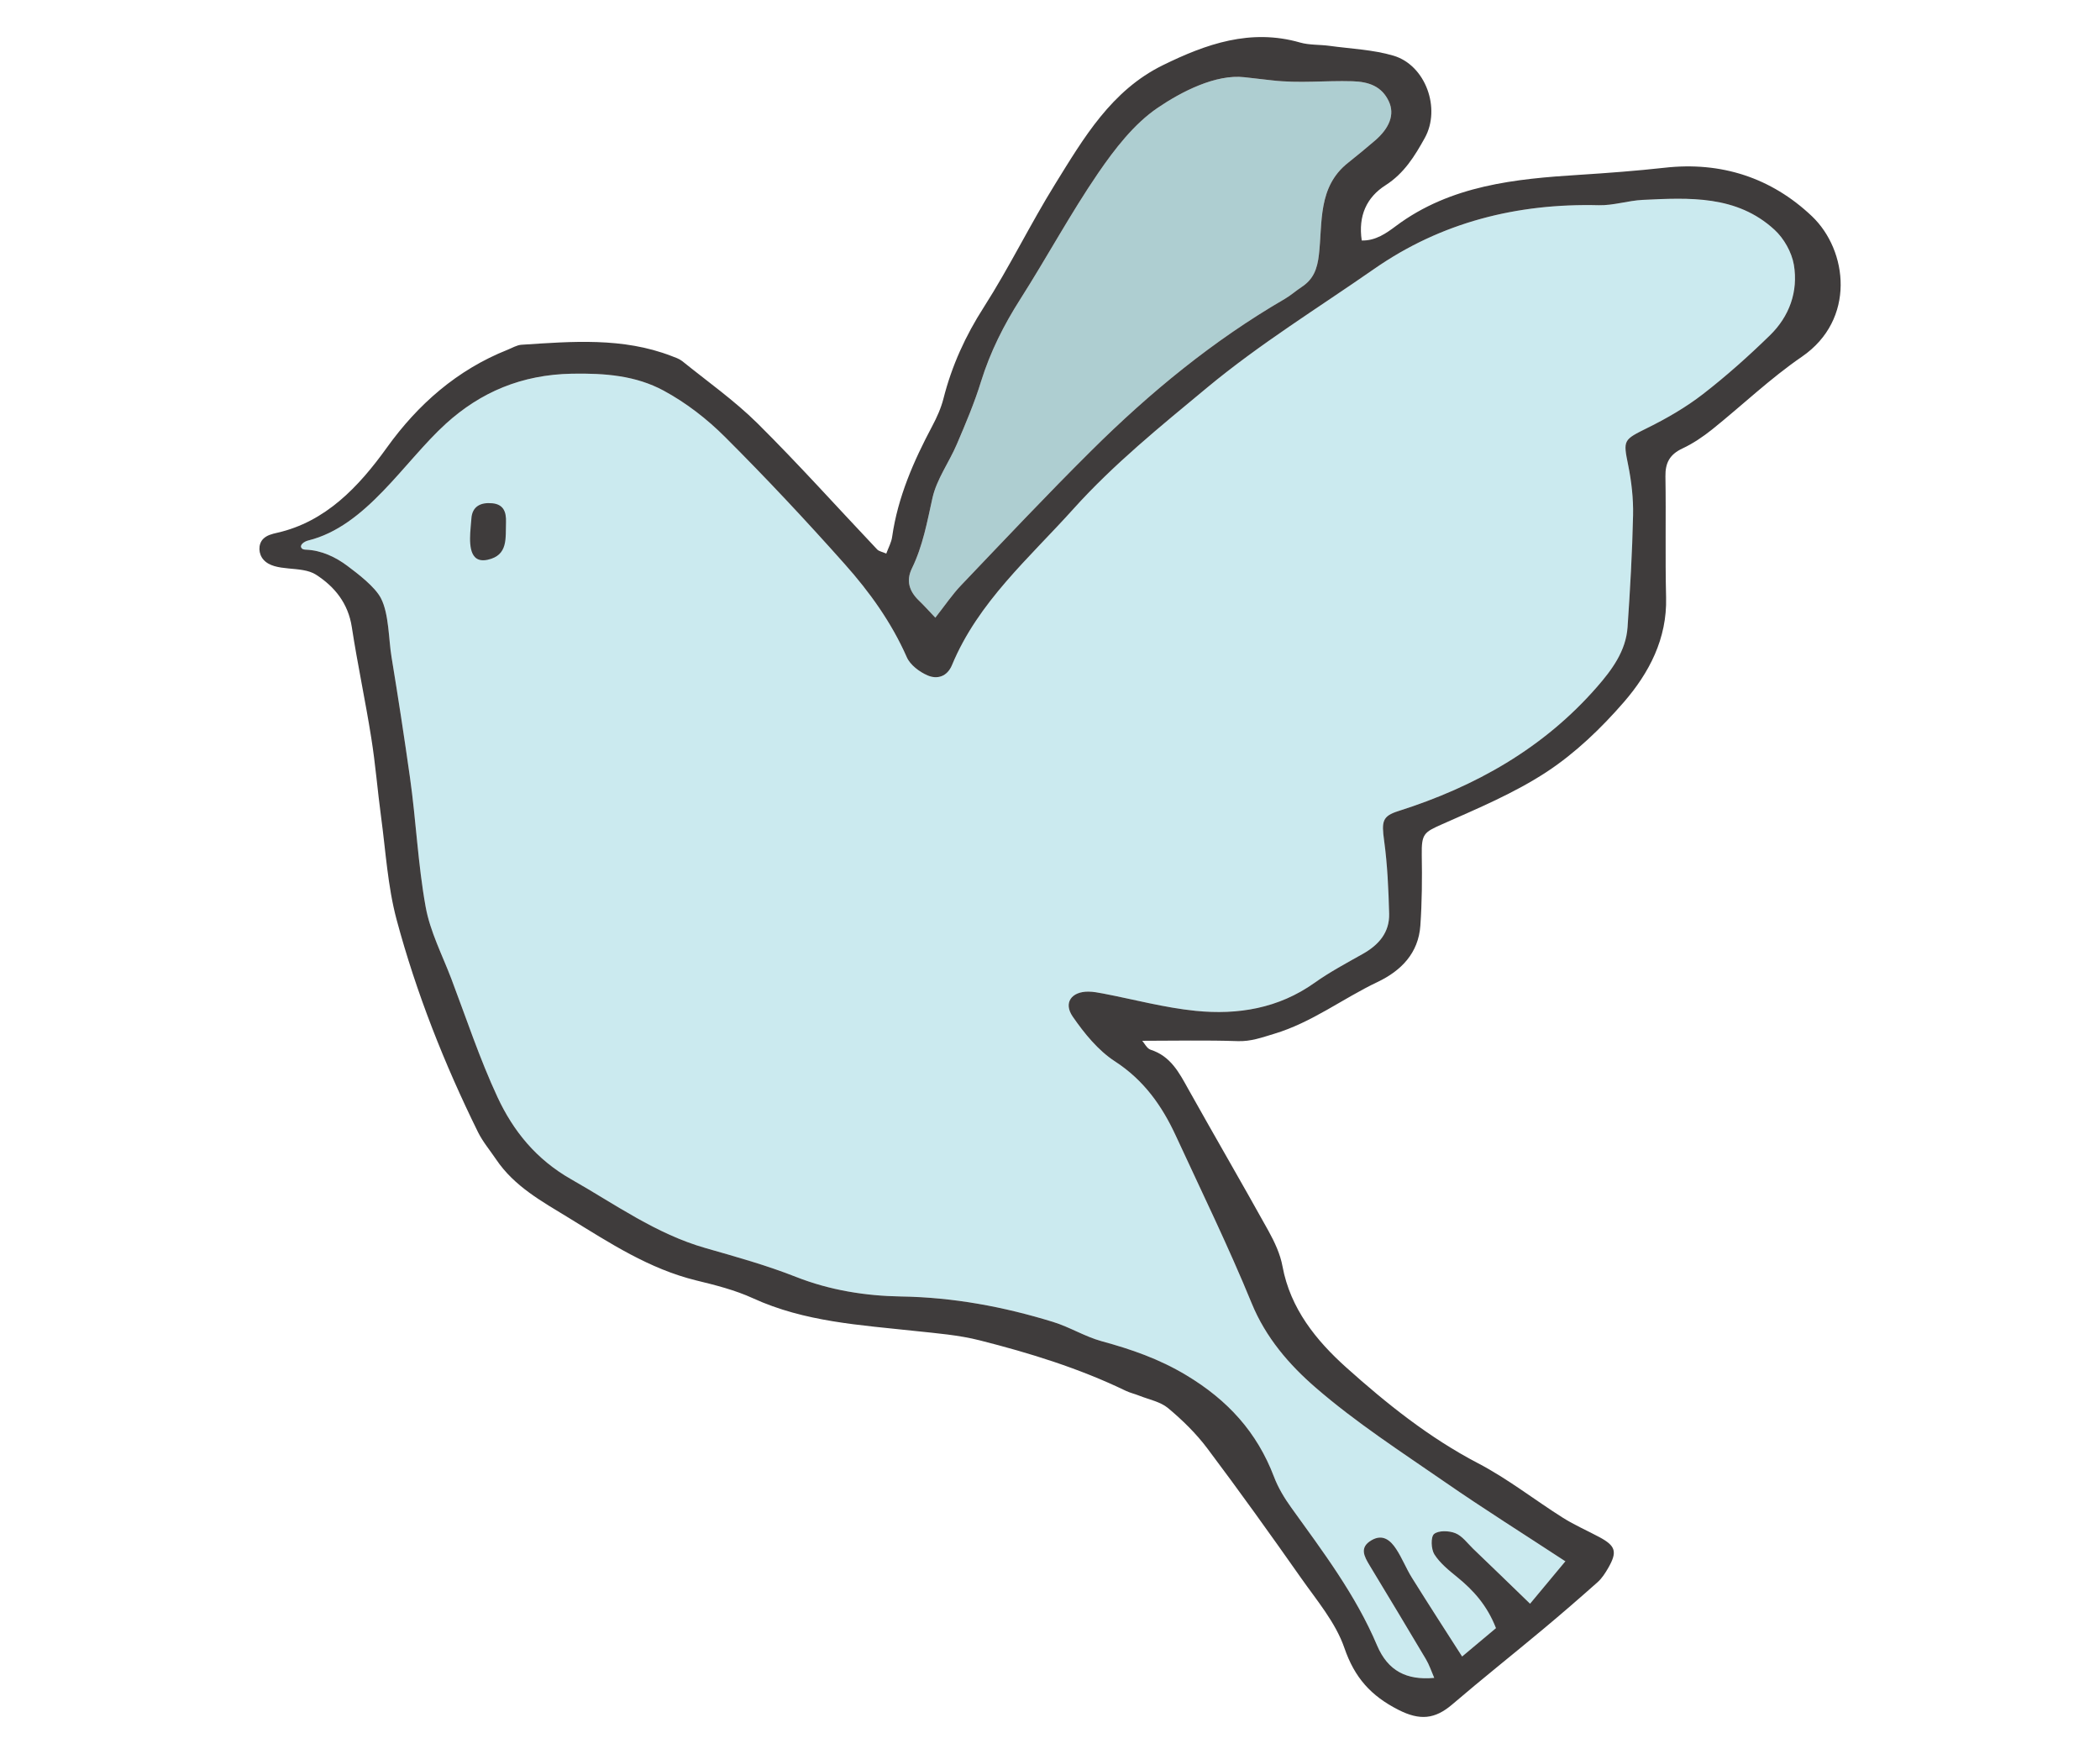
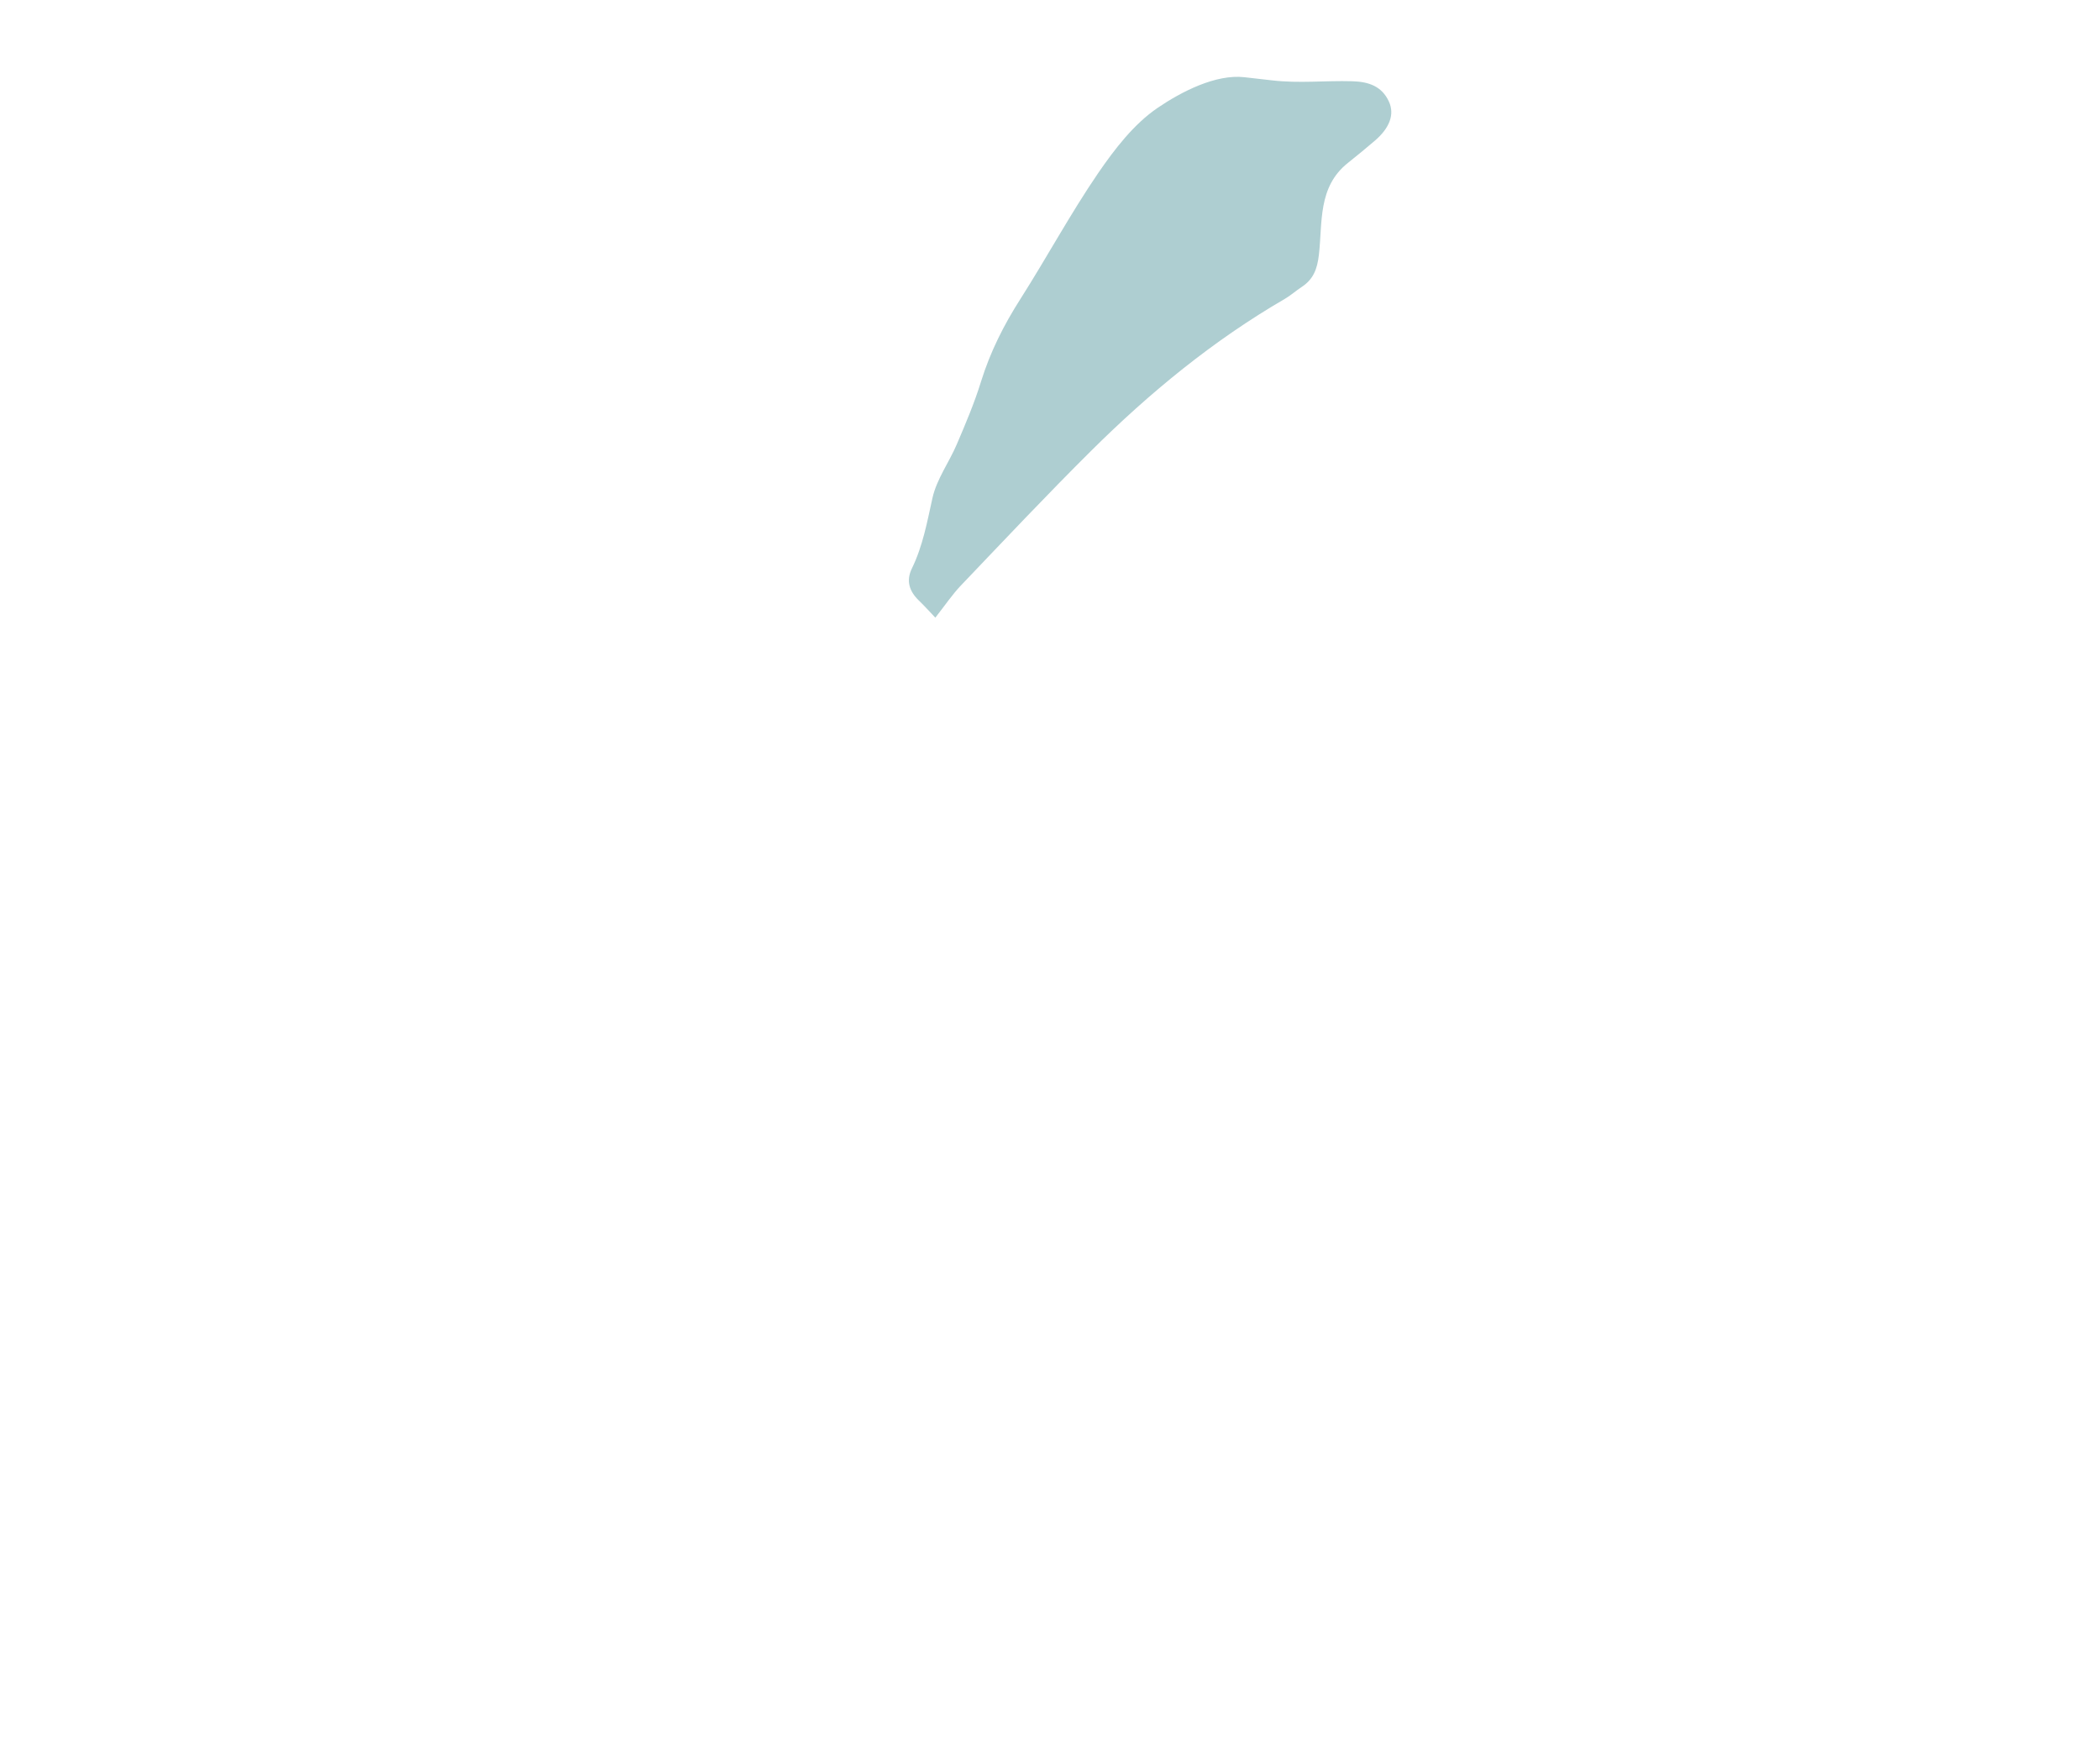
<svg xmlns="http://www.w3.org/2000/svg" width="170" height="142" viewBox="0 0 170 142" fill="none">
-   <path d="M126.708 126.379C123.327 124.163 120.093 122.133 116.959 119.963C113.404 117.507 109.749 115.138 106.501 112.323C104.369 110.479 102.465 108.283 101.322 105.488C99.445 100.903 97.266 96.444 95.188 91.945C94.072 89.522 92.602 87.439 90.256 85.915C88.893 85.03 87.777 83.652 86.835 82.288C86.067 81.17 86.748 80.265 88.098 80.271C88.499 80.271 88.9 80.351 89.294 80.424C91.793 80.903 94.279 81.576 96.798 81.829C100.213 82.168 103.501 81.629 106.414 79.559C107.65 78.681 109 77.962 110.323 77.216C111.613 76.491 112.488 75.486 112.455 73.975C112.402 71.992 112.315 69.996 112.047 68.039C111.834 66.488 111.907 66.062 113.197 65.656C119.425 63.68 124.951 60.572 129.281 55.607C130.484 54.229 131.62 52.705 131.754 50.775C131.961 47.754 132.135 44.726 132.201 41.697C132.228 40.353 132.074 38.989 131.807 37.664C131.386 35.595 131.406 35.614 133.384 34.63C134.948 33.858 136.485 32.966 137.861 31.901C139.759 30.43 141.563 28.82 143.281 27.142C144.858 25.605 145.579 23.595 145.219 21.439C145.045 20.421 144.417 19.302 143.648 18.597C140.594 15.789 136.752 16.002 132.977 16.181C131.787 16.241 130.604 16.64 129.428 16.614C122.813 16.447 116.665 17.991 111.239 21.772C106.708 24.926 102.004 27.821 97.721 31.375C93.952 34.503 90.163 37.565 86.888 41.205C83.313 45.178 79.184 48.739 77.066 53.837C76.678 54.775 75.869 55.008 75.094 54.675C74.426 54.389 73.677 53.823 73.403 53.191C72.161 50.376 70.39 47.913 68.378 45.657C65.251 42.143 62.03 38.703 58.696 35.375C57.239 33.917 55.535 32.6 53.724 31.621C51.465 30.404 49 30.204 46.313 30.25C42.224 30.324 38.903 31.748 36.089 34.303C32.661 37.425 29.654 42.596 24.943 43.754C24.622 43.834 24.208 44.127 24.422 44.38C24.509 44.486 24.669 44.493 24.81 44.499C26.012 44.553 27.162 45.085 28.124 45.81C28.959 46.436 30.356 47.494 30.837 48.426C31.492 49.69 31.459 51.76 31.692 53.164C32.227 56.419 32.728 59.673 33.189 62.941C33.684 66.422 33.831 69.962 34.459 73.416C34.82 75.413 35.802 77.303 36.537 79.233C37.753 82.441 38.829 85.709 40.273 88.81C41.556 91.565 43.413 93.855 46.233 95.459C49.788 97.475 53.103 99.884 57.112 101.029C59.578 101.734 62.064 102.427 64.442 103.365C67.196 104.45 70.076 104.902 72.942 104.949C77.172 105.015 81.235 105.774 85.238 107.005C86.588 107.418 87.824 108.197 89.18 108.569C91.573 109.222 93.818 109.994 96.016 111.311C99.391 113.335 101.757 115.93 103.133 119.544C103.467 120.429 103.975 121.268 104.53 122.04C107.096 125.607 109.749 129.107 111.479 133.2C112.355 135.257 113.865 136.029 116.104 135.823C115.87 135.284 115.703 134.764 115.429 134.305C113.925 131.77 112.402 129.247 110.878 126.725C110.444 125.999 110.016 125.274 111.025 124.682C111.947 124.143 112.575 124.702 113.03 125.4C113.511 126.133 113.832 126.971 114.299 127.717C115.636 129.859 117.006 131.976 118.362 134.092C119.425 133.2 120.267 132.495 121.102 131.796C120.387 129.959 119.284 128.741 117.961 127.663C117.286 127.118 116.571 126.539 116.117 125.826C115.85 125.407 115.81 124.416 116.09 124.176C116.444 123.876 117.306 123.903 117.814 124.109C118.376 124.336 118.79 124.921 119.251 125.367C120.741 126.798 122.225 128.229 123.862 129.82C124.944 128.522 125.84 127.444 126.742 126.359L126.708 126.379Z" fill="#CBEAEF" />
  <path d="M75.709 50.01C76.511 48.991 77.092 48.119 77.807 47.374C81.295 43.72 84.757 40.04 88.345 36.479C93.076 31.781 98.208 27.561 104.009 24.194C104.49 23.914 104.917 23.528 105.385 23.222C106.321 22.603 106.635 21.778 106.768 20.627C107.069 18.024 106.661 15.129 109.127 13.179C109.869 12.594 110.591 11.988 111.312 11.376C112.488 10.364 112.916 9.259 112.435 8.221C111.867 6.983 110.805 6.617 109.488 6.577C107.229 6.511 105.218 6.764 102.966 6.504C102.224 6.418 101.483 6.338 100.741 6.251C98.415 5.985 95.629 7.429 93.718 8.727C91.793 10.038 90.243 12.055 88.9 14.011C86.648 17.306 84.75 20.833 82.605 24.201C81.262 26.303 80.166 28.48 79.424 30.862C78.89 32.599 78.175 34.283 77.46 35.954C76.838 37.418 75.829 38.782 75.488 40.3C75.054 42.249 74.707 44.193 73.825 46.003C73.33 47.015 73.611 47.86 74.379 48.605C74.78 48.991 75.154 49.404 75.709 49.989V50.01Z" fill="#AECED1" />
-   <path d="M92.442 84.218C92.649 84.451 92.842 84.876 93.15 84.976C94.767 85.495 95.455 86.826 96.197 88.164C98.342 91.998 100.554 95.798 102.685 99.638C103.18 100.536 103.641 101.515 103.821 102.506C104.456 105.94 106.561 108.523 108.987 110.699C112.255 113.627 115.703 116.389 119.659 118.452C122.058 119.703 124.216 121.407 126.515 122.858C127.464 123.457 128.499 123.903 129.488 124.435C130.798 125.141 130.938 125.62 130.19 126.924C129.949 127.337 129.682 127.763 129.328 128.076C127.891 129.353 126.441 130.611 124.964 131.843C122.505 133.899 119.993 135.889 117.554 137.979C116.157 139.17 114.941 139.29 113.21 138.411C110.972 137.273 109.655 135.802 108.827 133.387C108.118 131.33 106.588 129.54 105.305 127.71C102.826 124.182 100.313 120.675 97.727 117.234C96.825 116.036 95.716 114.951 94.56 113.986C93.938 113.467 93.023 113.294 92.234 112.982C91.874 112.835 91.479 112.749 91.132 112.582C87.356 110.759 83.367 109.527 79.324 108.503C77.627 108.07 75.849 107.93 74.105 107.744C69.641 107.258 65.151 107.012 60.961 105.095C59.511 104.43 57.927 104.03 56.37 103.651C52.555 102.719 49.367 100.623 46.08 98.606C43.874 97.255 41.642 96.051 40.159 93.848C39.671 93.122 39.09 92.437 38.702 91.658C35.969 86.114 33.697 80.377 32.1 74.421C31.385 71.739 31.225 68.91 30.851 66.142C30.563 64.012 30.396 61.856 30.055 59.733C29.581 56.731 28.939 53.757 28.478 50.748C28.184 48.838 27.088 47.487 25.585 46.522C24.389 45.75 22.25 46.349 21.328 45.304C20.921 44.845 20.874 44.08 21.295 43.634C21.589 43.328 22.023 43.221 22.437 43.128C26.347 42.243 29.026 39.428 31.318 36.233C33.831 32.733 37.005 29.937 41.088 28.314C41.462 28.167 41.83 27.934 42.217 27.907C46.307 27.641 50.41 27.295 54.359 28.819C54.66 28.932 54.98 29.039 55.228 29.232C57.279 30.889 59.451 32.42 61.315 34.263C64.65 37.571 67.784 41.072 71.011 44.479C71.158 44.632 71.432 44.672 71.746 44.812C71.92 44.333 72.161 43.907 72.221 43.454C72.682 40.233 73.965 37.318 75.475 34.476C75.849 33.771 76.183 33.025 76.377 32.26C77.052 29.605 78.155 27.182 79.651 24.853C81.716 21.625 83.4 18.151 85.418 14.896C87.724 11.176 89.962 7.329 94.132 5.28C97.64 3.556 101.235 2.291 105.245 3.443C105.993 3.656 106.822 3.603 107.61 3.709C109.348 3.949 111.145 4.015 112.809 4.508C115.415 5.286 116.658 8.787 115.342 11.163C114.527 12.634 113.671 14.031 112.161 14.996C110.637 15.968 109.936 17.465 110.237 19.469C111.366 19.495 112.228 18.876 113.01 18.291C117.427 14.99 122.699 14.477 127.865 14.151C130.163 14.005 132.455 13.832 134.747 13.579C139.325 13.06 143.394 14.384 146.682 17.505C149.595 20.281 150.237 25.871 145.873 28.872C143.307 30.63 141.035 32.812 138.603 34.762C137.861 35.355 137.046 35.907 136.191 36.306C135.168 36.786 134.801 37.471 134.821 38.569C134.874 41.83 134.794 45.098 134.874 48.359C134.961 51.7 133.504 54.469 131.453 56.838C129.629 58.941 127.544 60.944 125.232 62.468C122.592 64.205 119.605 65.45 116.698 66.741C115.282 67.373 115.068 67.5 115.095 69.203C115.128 71.113 115.115 73.023 114.981 74.927C114.827 77.15 113.431 78.581 111.513 79.492C108.7 80.83 106.207 82.767 103.147 83.685C102.144 83.985 101.262 84.317 100.186 84.278C97.647 84.191 95.101 84.251 92.462 84.251L92.442 84.218ZM126.708 126.379C123.327 124.162 120.093 122.132 116.959 119.963C113.404 117.507 109.749 115.138 106.501 112.323C104.369 110.479 102.465 108.283 101.322 105.488C99.445 100.902 97.266 96.443 95.188 91.944C94.072 89.522 92.602 87.439 90.256 85.915C88.893 85.029 87.777 83.652 86.835 82.287C86.067 81.169 86.748 80.264 88.098 80.271C88.499 80.271 88.9 80.351 89.294 80.424C91.793 80.903 94.279 81.575 96.798 81.828C100.213 82.168 103.501 81.629 106.414 79.559C107.65 78.68 109 77.962 110.323 77.216C111.613 76.491 112.488 75.486 112.455 73.975C112.402 71.992 112.315 69.995 112.047 68.039C111.834 66.488 111.907 66.062 113.197 65.656C119.425 63.679 124.951 60.572 129.281 55.607C130.484 54.229 131.62 52.705 131.754 50.775C131.961 47.753 132.135 44.725 132.201 41.697C132.228 40.353 132.074 38.989 131.807 37.664C131.386 35.594 131.406 35.614 133.384 34.629C134.948 33.857 136.485 32.965 137.861 31.901C139.759 30.43 141.563 28.819 143.281 27.142C144.858 25.605 145.579 23.595 145.219 21.439C145.045 20.42 144.417 19.302 143.648 18.597C140.594 15.788 136.752 16.001 132.976 16.181C131.787 16.241 130.604 16.64 129.428 16.613C122.813 16.447 116.665 17.991 111.239 21.771C106.708 24.926 102.004 27.821 97.721 31.375C93.952 34.503 90.163 37.564 86.888 41.205C83.313 45.178 79.184 48.738 77.066 53.836C76.678 54.775 75.869 55.008 75.094 54.675C74.426 54.389 73.677 53.823 73.403 53.191C72.161 50.376 70.39 47.913 68.378 45.657C65.251 42.143 62.03 38.702 58.696 35.375C57.239 33.917 55.535 32.599 53.724 31.621C51.465 30.403 49 30.204 46.313 30.25C42.224 30.323 38.903 31.748 36.089 34.303C32.661 37.425 29.654 42.596 24.943 43.754C24.622 43.834 24.208 44.126 24.422 44.379C24.509 44.486 24.669 44.492 24.81 44.499C26.012 44.552 27.162 45.085 28.124 45.81C28.959 46.436 30.356 47.494 30.837 48.426C31.492 49.69 31.459 51.76 31.692 53.164C32.227 56.419 32.728 59.673 33.189 62.941C33.684 66.421 33.831 69.962 34.459 73.416C34.82 75.413 35.802 77.303 36.537 79.233C37.753 82.441 38.829 85.708 40.273 88.81C41.556 91.565 43.413 93.854 46.233 95.458C49.788 97.475 53.103 99.884 57.112 101.029C59.578 101.734 62.064 102.426 64.442 103.365C67.196 104.449 70.076 104.902 72.942 104.949C77.172 105.015 81.235 105.774 85.238 107.005C86.588 107.418 87.824 108.196 89.18 108.569C91.573 109.221 93.818 109.993 96.016 111.311C99.391 113.334 101.757 115.93 103.133 119.544C103.467 120.429 103.975 121.267 104.53 122.039C107.096 125.607 109.749 129.107 111.479 133.2C112.355 135.257 113.865 136.029 116.104 135.822C115.87 135.283 115.703 134.764 115.429 134.305C113.925 131.769 112.402 129.247 110.878 126.725C110.444 125.999 110.016 125.274 111.025 124.681C111.947 124.142 112.575 124.701 113.03 125.4C113.511 126.132 113.832 126.971 114.299 127.716C115.636 129.859 117.006 131.976 118.362 134.092C119.425 133.2 120.267 132.495 121.102 131.796C120.387 129.959 119.284 128.741 117.961 127.663C117.286 127.117 116.571 126.538 116.117 125.826C115.85 125.407 115.81 124.415 116.09 124.176C116.444 123.876 117.306 123.903 117.814 124.109C118.376 124.335 118.79 124.921 119.251 125.367C120.741 126.798 122.225 128.229 123.862 129.819C124.944 128.522 125.84 127.443 126.742 126.359L126.708 126.379ZM75.709 50.01C76.511 48.991 77.092 48.12 77.807 47.374C81.295 43.72 84.757 40.04 88.345 36.48C93.076 31.781 98.208 27.561 104.009 24.194C104.49 23.914 104.917 23.528 105.385 23.222C106.321 22.603 106.635 21.778 106.768 20.627C107.069 18.024 106.661 15.129 109.127 13.179C109.869 12.594 110.591 11.988 111.312 11.376C112.488 10.364 112.916 9.259 112.435 8.221C111.867 6.983 110.805 6.617 109.488 6.577C107.229 6.511 105.218 6.764 102.966 6.504C102.224 6.418 101.483 6.338 100.741 6.251C98.415 5.985 95.629 7.429 93.718 8.727C91.793 10.038 90.243 12.055 88.9 14.011C86.648 17.306 84.75 20.833 82.605 24.201C81.262 26.304 80.166 28.48 79.424 30.862C78.89 32.599 78.175 34.283 77.46 35.954C76.838 37.418 75.829 38.782 75.488 40.3C75.054 42.25 74.707 44.193 73.825 46.003C73.33 47.015 73.611 47.86 74.379 48.605C74.78 48.991 75.154 49.404 75.709 49.99V50.01Z" fill="#3F3C3C" />
-   <path d="M38.442 45.091C37.82 44.439 38.121 42.742 38.161 41.983C38.221 40.985 38.923 40.652 39.845 40.739C40.774 40.825 40.988 41.458 40.961 42.263C40.914 43.56 41.155 44.945 39.477 45.311C38.99 45.417 38.655 45.318 38.442 45.091Z" fill="#3F3C3C" />
</svg>